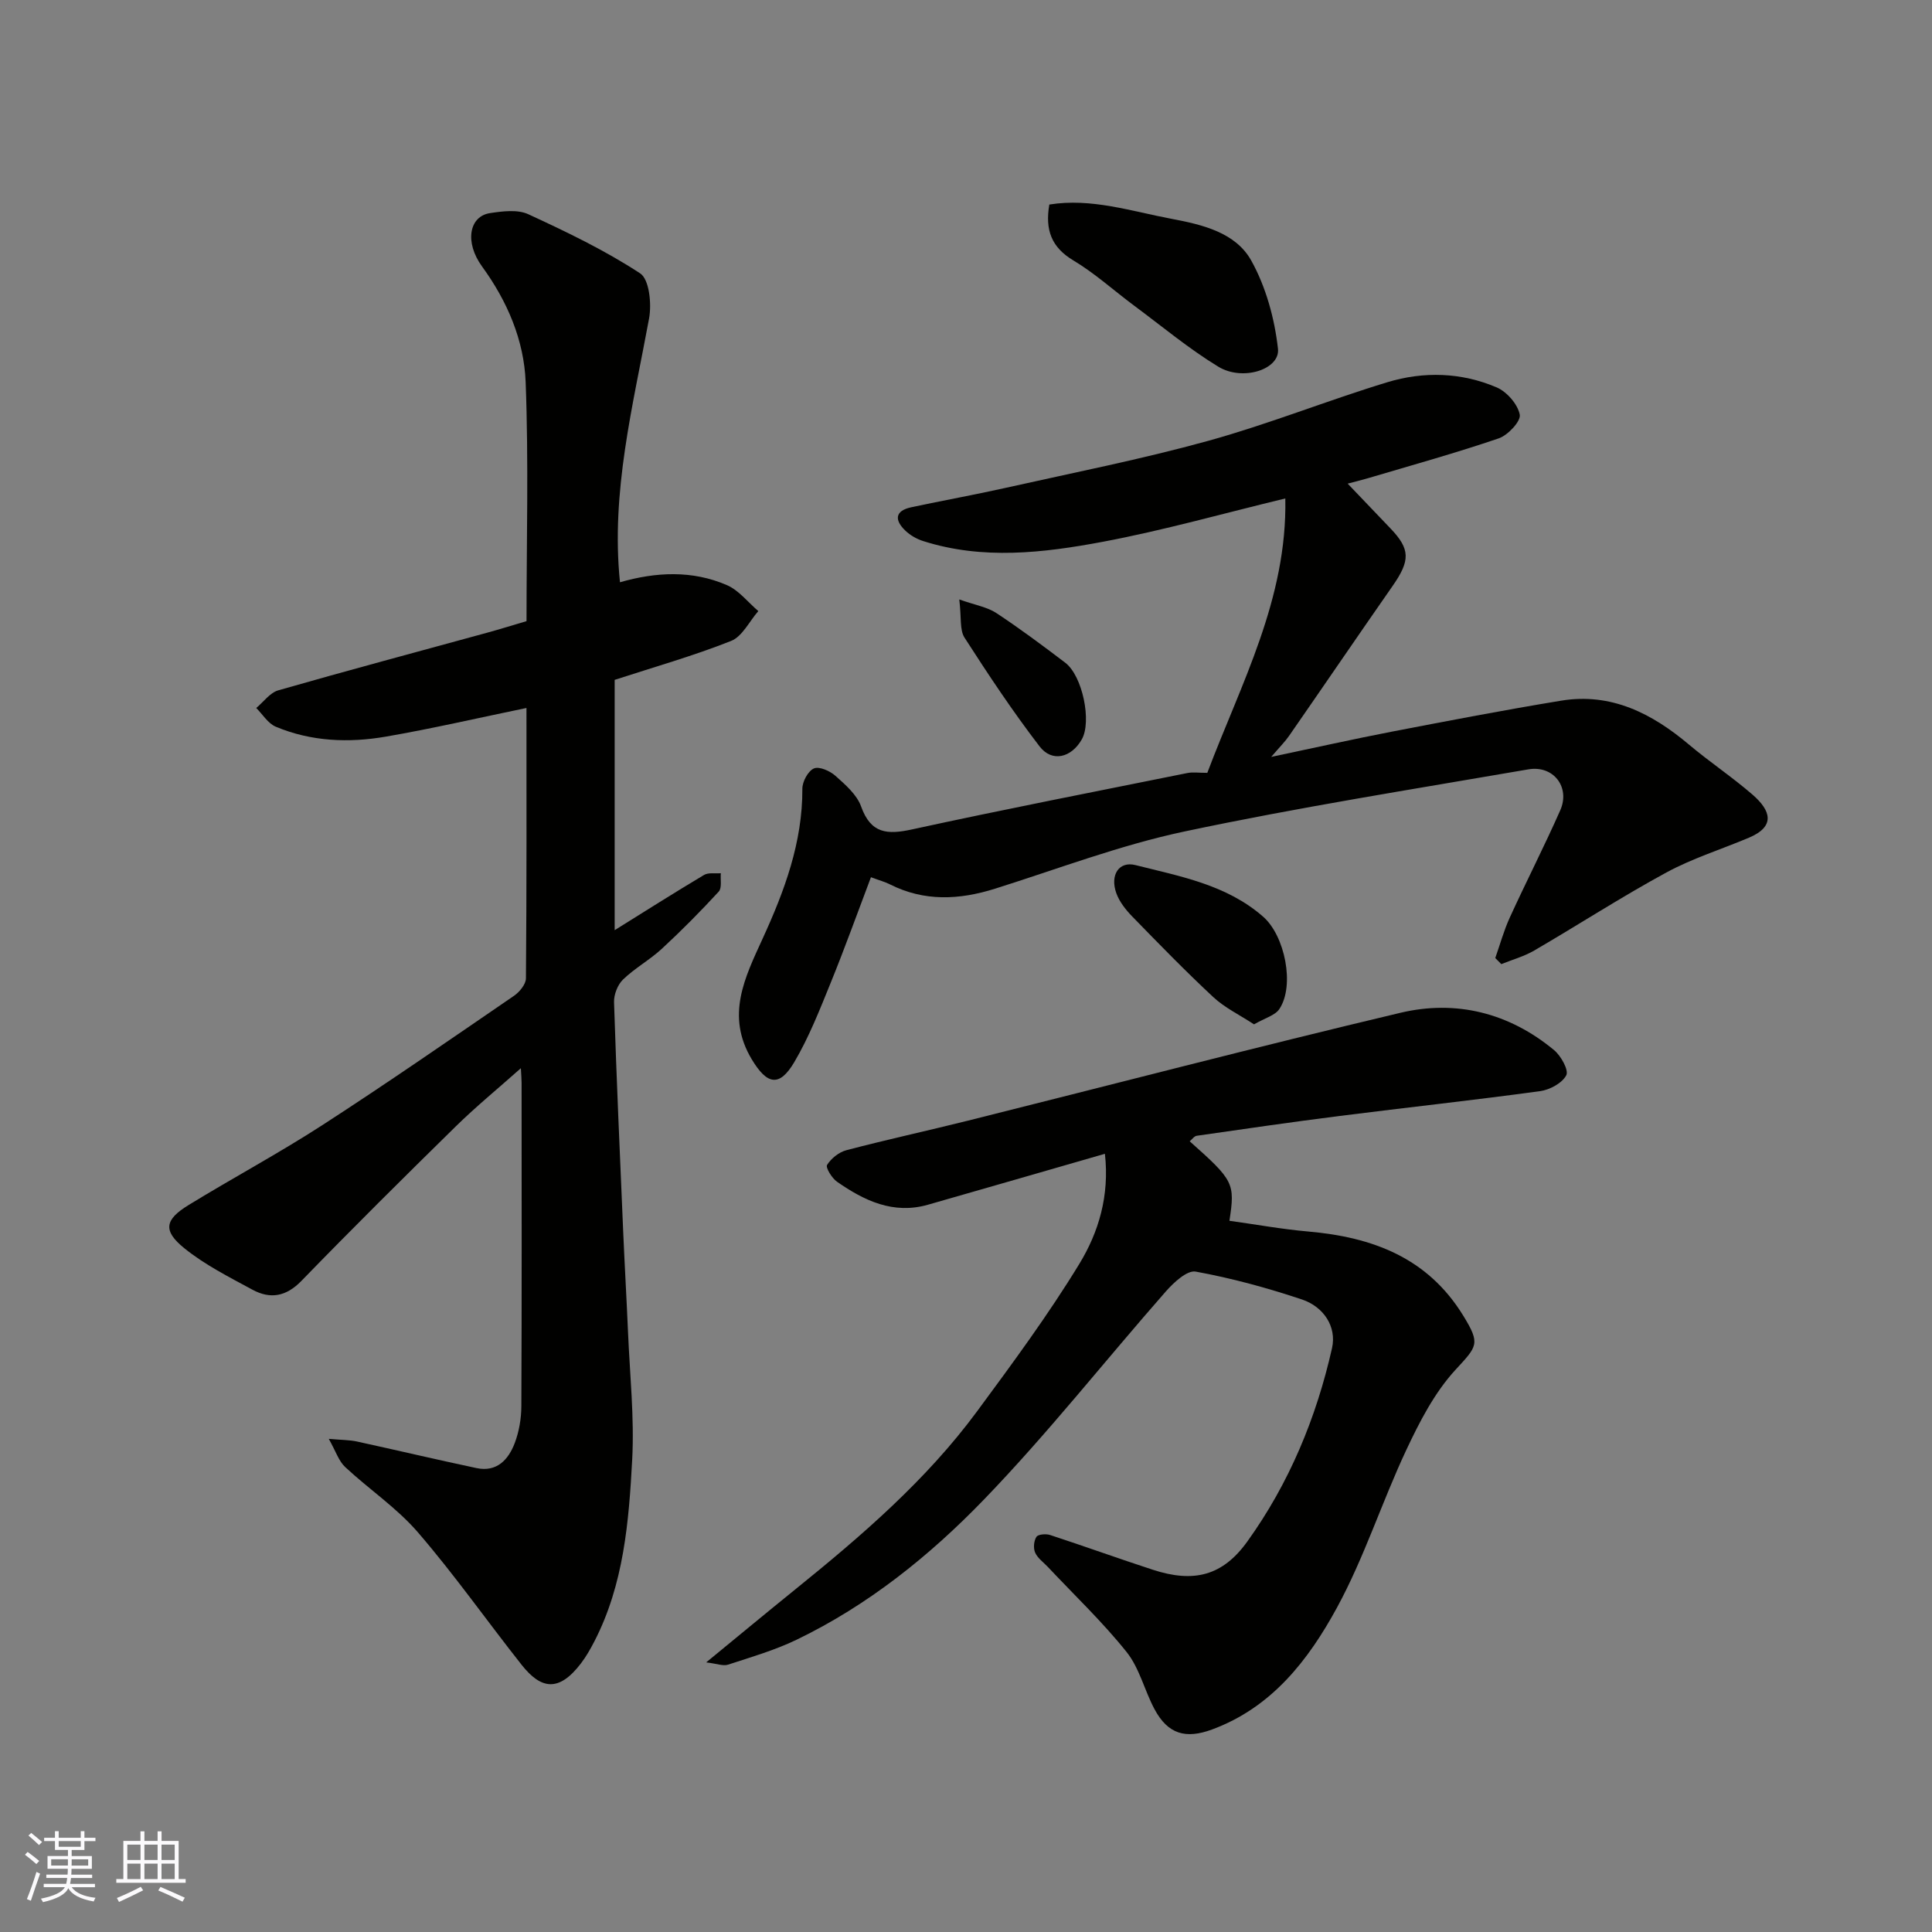
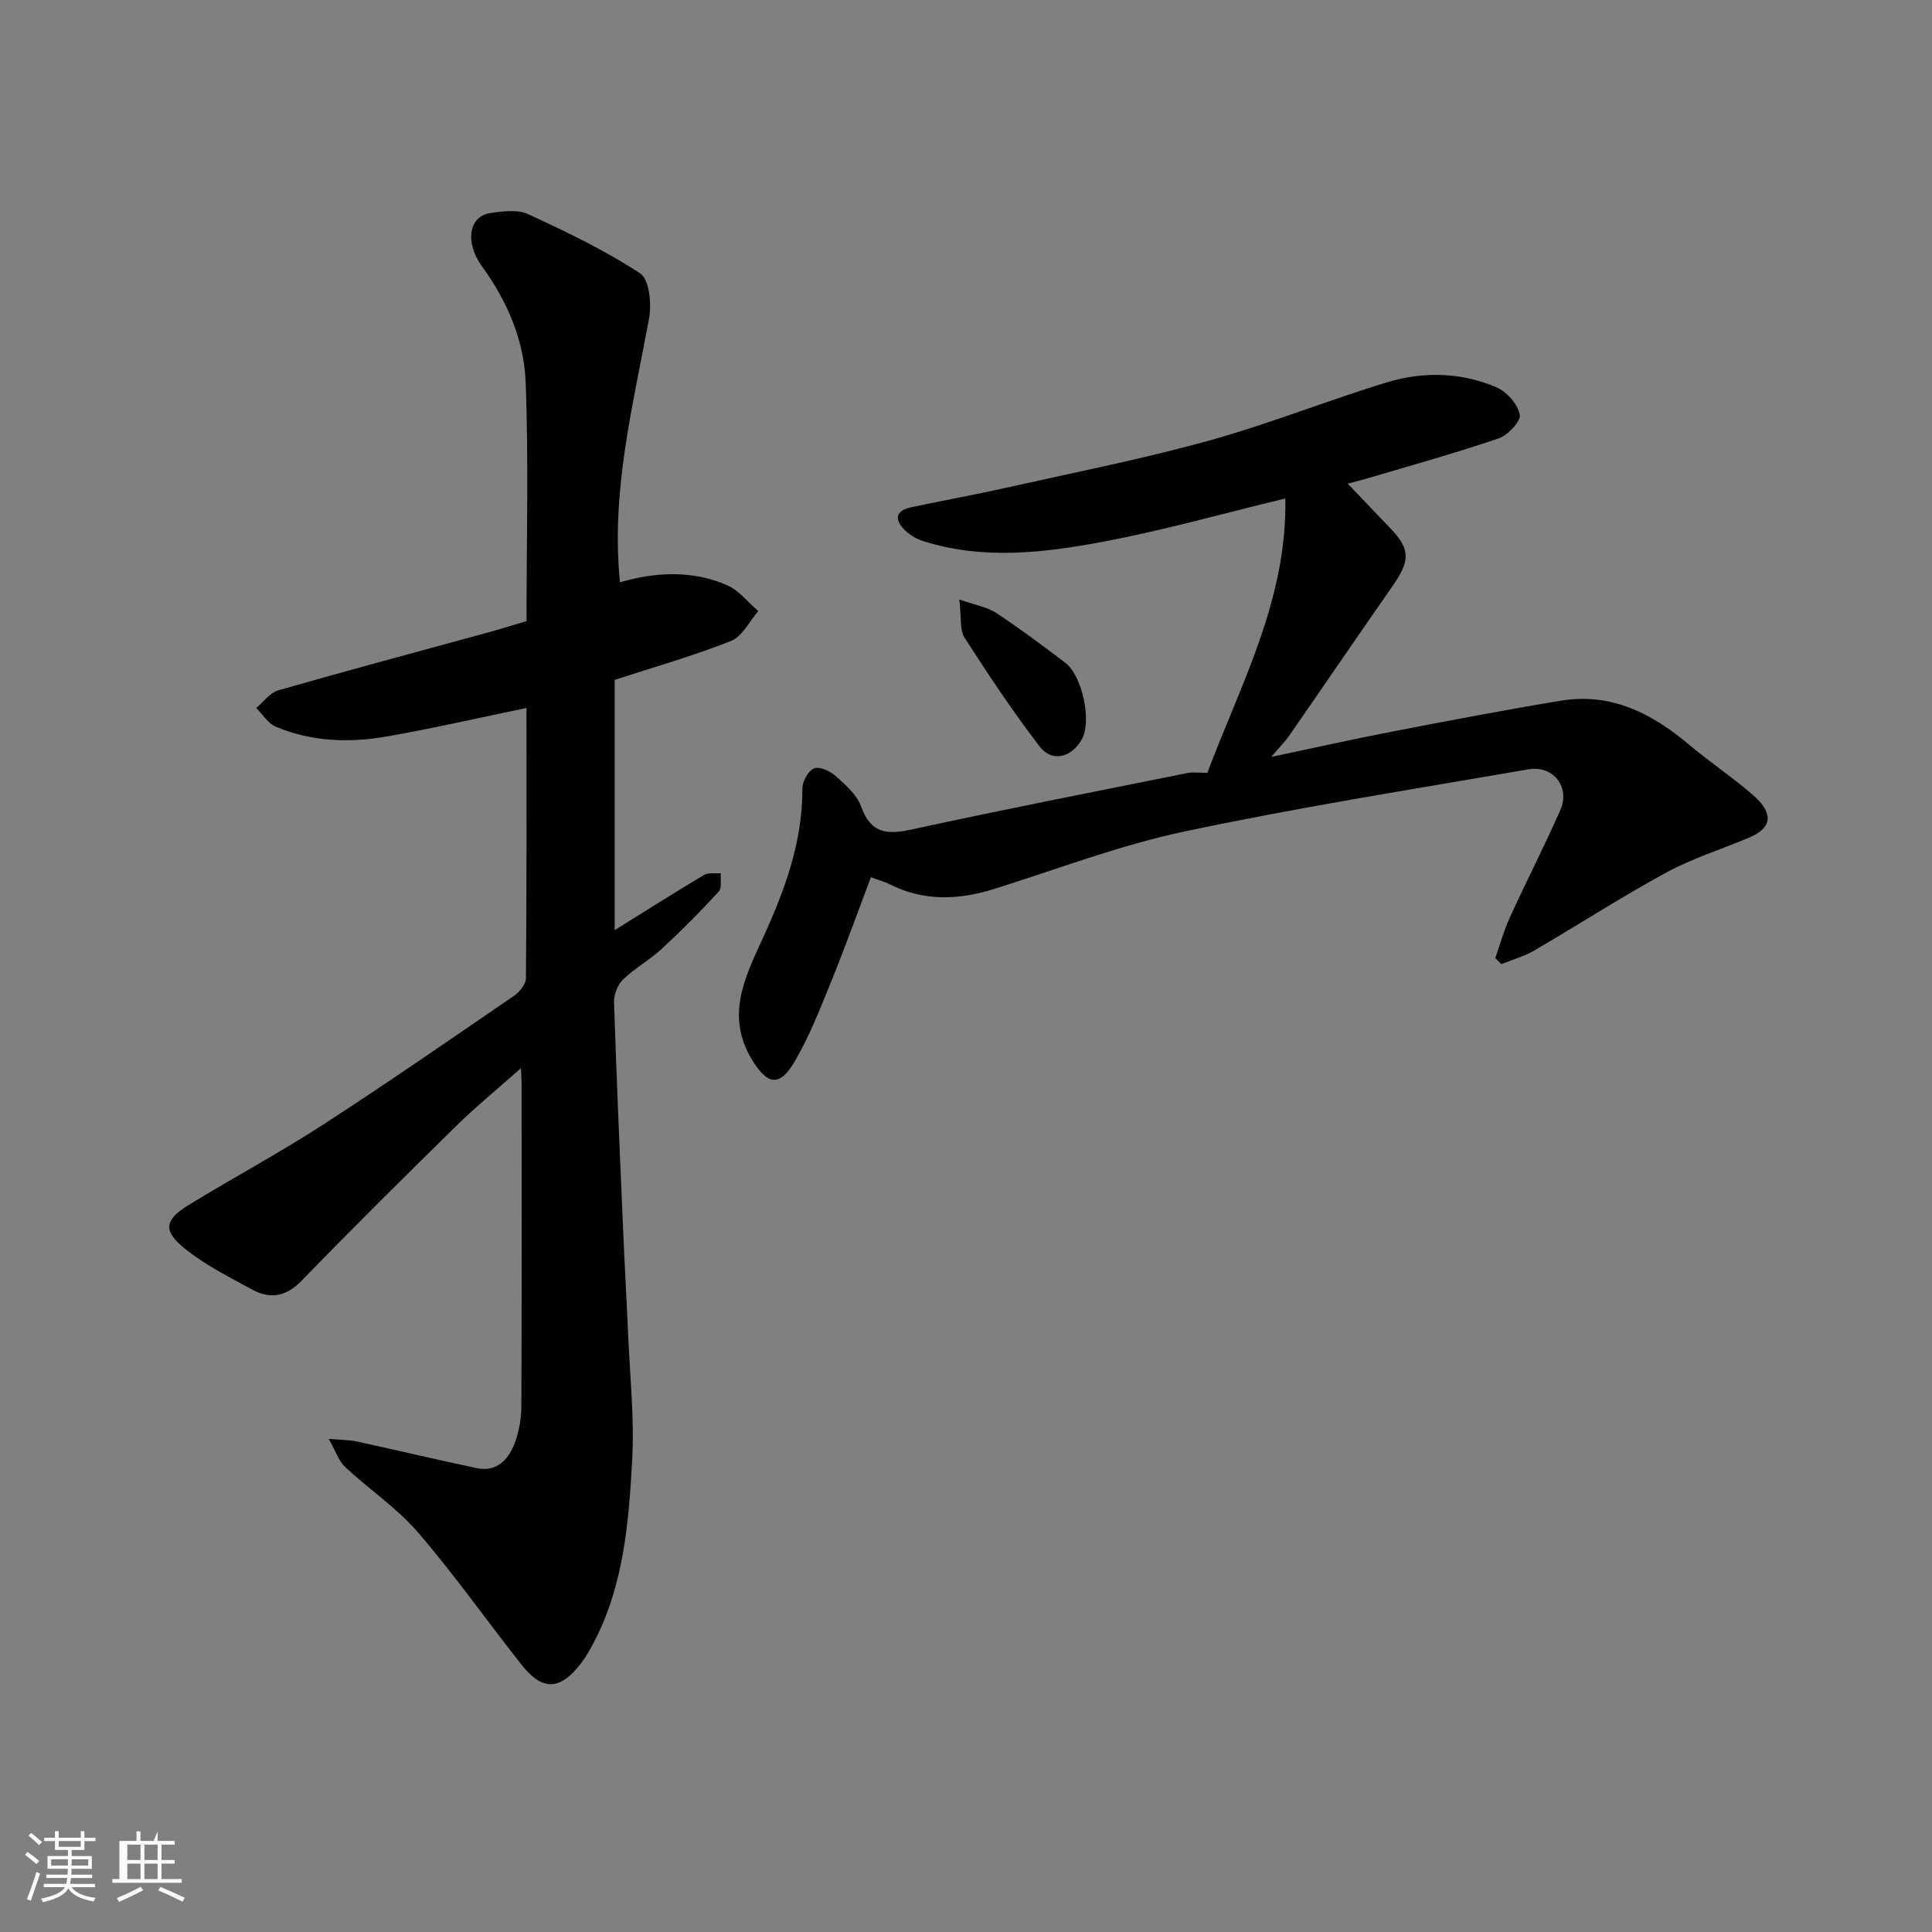
<svg xmlns="http://www.w3.org/2000/svg" enable-background="new 0 0 400 400" viewBox="0 0 400 400">
  <rect x="0" y="0" width="400" height="400" fill="#808080" stroke="none" />
  <g fill="#010100">
    <path d="m68.07 297.9c2.71.24 4.31.22 5.83.55 8.26 1.8 16.48 3.75 24.75 5.5 4.19.89 6.6-1.72 7.91-5.15.91-2.39 1.37-5.1 1.38-7.66.1-22.33.06-44.65.05-66.98 0-.79-.08-1.58-.15-3-4.79 4.26-9.32 7.97-13.49 12.06-10.75 10.55-21.45 21.16-31.94 31.97-3.2 3.29-6.47 3.82-10.16 1.82-4.83-2.62-9.84-5.14-14.08-8.57-4.49-3.63-4.07-5.92.86-8.94 9.15-5.61 18.63-10.69 27.64-16.51 13.42-8.68 26.56-17.79 39.75-26.82 1.15-.79 2.46-2.39 2.47-3.62.16-18.65.11-37.3.11-55.97-9.86 2.03-19.44 4.26-29.11 5.93-7.7 1.33-15.46 1.02-22.79-2.05-1.61-.68-2.72-2.55-4.05-3.88 1.51-1.25 2.83-3.15 4.55-3.65 14.37-4.12 28.82-7.98 43.24-11.93 2.65-.73 5.27-1.54 8.17-2.4 0-16.56.45-33.06-.18-49.51-.34-8.66-3.79-16.72-9.02-23.91-3.65-5.01-2.7-10.41 1.66-11.06 2.59-.39 5.68-.79 7.9.23 7.94 3.66 15.89 7.48 23.17 12.25 1.9 1.25 2.4 6.34 1.84 9.36-3.33 18.06-7.94 35.93-6.02 54.59 7.45-2.14 14.96-2.52 22.15.6 2.47 1.07 4.34 3.54 6.49 5.37-1.86 2.12-3.31 5.26-5.64 6.18-7.81 3.1-15.94 5.4-24.1 8.06v51.82c6.36-3.96 12.38-7.78 18.5-11.43.91-.54 2.31-.26 3.48-.36-.12 1.29.26 3.04-.43 3.8-3.76 4.09-7.69 8.06-11.77 11.83-2.51 2.32-5.6 4.01-8.05 6.38-1.12 1.08-1.91 3.13-1.86 4.7.51 15.87 1.22 31.74 1.9 47.6.3 6.93.7 13.87 1 20.8.37 8.76 1.32 17.57.86 26.29-.69 12.86-1.74 25.81-7.82 37.62-.82 1.59-1.72 3.18-2.8 4.59-4.59 6-8.26 5.35-12.27.29-7.2-9.11-13.9-18.65-21.48-27.44-4.36-5.06-10.11-8.9-15.04-13.5-1.35-1.25-1.94-3.24-3.41-5.85z" />
-     <path d="m146.21 344.18c6.75-5.54 12.54-10.34 18.39-15.07 13.75-11.11 27.14-22.61 37.7-36.92 7.36-9.98 14.75-19.99 21.19-30.56 3.95-6.49 6.25-14.04 5.27-22.75-12.36 3.56-24.5 7.08-36.65 10.55-7.17 2.04-13.18-.84-18.82-4.77-1.06-.74-2.4-2.94-2.05-3.48.85-1.35 2.47-2.65 4.02-3.05 8.34-2.19 16.77-4.02 25.14-6.11 29.84-7.46 59.6-15.23 89.53-22.33 11.54-2.74 22.52.01 31.82 7.72 1.43 1.18 3.08 4.16 2.53 5.21-.85 1.63-3.41 3.01-5.41 3.29-13.79 1.88-27.63 3.38-41.44 5.13-9.9 1.25-19.78 2.69-29.66 4.11-.52.07-.96.74-1.46 1.14 9.13 8.12 9.42 8.67 8.23 16.46 5.43.75 10.84 1.74 16.29 2.22 13.29 1.16 24.73 5.38 32.13 17.44 3.6 5.87 2.9 6.28-1.66 11.24-4.31 4.7-7.41 10.73-10.16 16.59-5.05 10.76-8.69 22.24-14.35 32.63-5.89 10.8-13.46 20.64-25.87 25.21-5.41 1.99-9.11 1-11.9-4.23-2.07-3.87-3.1-8.48-5.77-11.82-4.99-6.24-10.84-11.8-16.33-17.64-.91-.96-2.11-1.8-2.61-2.95-.4-.92-.27-2.42.27-3.25.34-.53 1.96-.67 2.82-.39 7.11 2.33 14.14 4.87 21.25 7.19 8.55 2.8 14.5 1.25 19.59-5.83 8.67-12.06 14.29-25.62 17.54-40.04 1.01-4.49-1.79-8.59-6.2-10.07-7.2-2.41-14.58-4.42-22.03-5.78-1.77-.32-4.54 2.25-6.16 4.09-12.6 14.34-24.44 29.4-37.68 43.11-11.25 11.65-24.01 21.9-38.81 29.03-4.51 2.17-9.4 3.59-14.17 5.15-1.02.33-2.31-.21-4.52-.47z" />
    <path d="m249.96 160.01c6.99-18.52 16.56-35.96 16.15-56.81-12.89 3.11-25.25 6.62-37.84 8.98-12.27 2.3-24.78 3.77-37.11-.15-1.34-.42-2.69-1.19-3.7-2.15-2.27-2.16-2.25-4.12 1.22-4.86 6.52-1.4 13.09-2.57 19.6-4.03 13.97-3.13 28.04-5.9 41.83-9.71 12.53-3.46 24.66-8.35 37.11-12.14 7.53-2.29 15.35-2.06 22.66 1.07 2.11.91 4.36 3.49 4.77 5.64.26 1.36-2.45 4.26-4.36 4.91-8.91 3.04-18 5.56-27.04 8.24-1.52.45-3.07.82-4.23 1.13 2.9 3.03 5.86 6.14 8.83 9.24 4.15 4.32 4.17 6.66.45 11.98-7.18 10.3-14.25 20.68-21.41 31-.83 1.2-1.89 2.25-3.7 4.36 9.02-1.9 16.92-3.67 24.87-5.21 11.69-2.25 23.38-4.5 35.13-6.43 10.37-1.71 18.83 2.63 26.53 9.12 4.25 3.58 8.91 6.68 13.11 10.32 3.85 3.34 4.78 6.59-.72 8.92-5.7 2.41-11.68 4.27-17.09 7.2-9.31 5.06-18.22 10.83-27.38 16.17-2.1 1.22-4.53 1.89-6.81 2.81-.42-.42-.84-.84-1.25-1.26.99-2.81 1.78-5.71 3.02-8.41 3.39-7.43 7.13-14.7 10.43-22.17 2.12-4.79-1.4-9.38-6.61-8.48-23.77 4.1-47.61 7.86-71.19 12.86-13.31 2.82-26.18 7.74-39.21 11.84-7.43 2.34-14.68 2.7-21.83-.92-1-.5-2.1-.79-3.87-1.45-2.82 7.45-5.44 14.75-8.36 21.92-2.26 5.56-4.48 11.22-7.51 16.36-3.11 5.27-5.66 4.64-8.79-.55-5.44-9.05-1.48-16.9 2.24-25.03 4.51-9.84 8.27-19.91 8.22-31.02-.01-1.47 1.18-3.67 2.39-4.2 1.09-.48 3.32.51 4.44 1.51 2.06 1.84 4.45 3.9 5.33 6.36 2.02 5.65 5.41 5.87 10.55 4.75 18.94-4.13 37.98-7.84 56.99-11.67 1.11-.23 2.31-.04 4.14-.04z" />
-     <path d="m217.25 42.35c8.69-1.41 17 1.4 25.43 2.98 6.36 1.2 13.16 2.84 16.38 8.62 3.04 5.46 4.83 12 5.53 18.25.48 4.27-7.29 6.8-12.35 3.72-6.11-3.72-11.66-8.36-17.43-12.64-4.2-3.12-8.12-6.69-12.58-9.36-4.55-2.72-5.88-6.32-4.98-11.57z" />
-     <path d="m259.63 212.08c-3-1.97-6.05-3.43-8.42-5.63-5.78-5.38-11.29-11.05-16.8-16.71-1.34-1.38-2.64-3.03-3.28-4.79-1.37-3.79.54-6.71 3.96-5.84 9.28 2.34 18.86 4.05 26.45 10.7 4.47 3.92 6.58 14.21 3.35 19.08-.87 1.34-2.98 1.87-5.26 3.19z" />
    <path d="m198.61 124.11c3.33 1.18 5.77 1.57 7.65 2.8 4.9 3.23 9.62 6.75 14.29 10.3 3.58 2.72 5.52 12.2 3.42 15.88-2.16 3.79-6.15 4.81-8.74 1.44-5.55-7.23-10.61-14.85-15.54-22.52-1.02-1.59-.62-4.11-1.08-7.9z" />
  </g>
  <path d="m5.17 384 .55-.58c.85.61 1.65 1.24 2.4 1.87l-.59.64c-.83-.73-1.62-1.37-2.36-1.93m1.22 9.53-.82-.34c.71-1.76 1.37-3.64 1.98-5.63.24.13.5.25.76.36-.6 1.67-1.24 3.54-1.92 5.61m-.5-13.5.57-.54c.56.44 1.31 1.06 2.26 1.87l-.64.64c-.68-.66-1.41-1.32-2.19-1.97m3.25.46h2.24v-1.36h.77v1.36h4.57v-1.36h.76v1.36h2.28v.69h-2.28v1.84h-2.64v1.26h4.18v2.64h-4.21c0 .45-.02.86-.05 1.21h4.32v.69h-4.38c-.04.34-.1.75-.19 1.22h5.15v.69h-4.82c.87 1.19 2.51 1.92 4.93 2.19-.17.31-.3.57-.37.76-2.77-.49-4.52-1.41-5.26-2.76-.56 1.26-2.3 2.23-5.24 2.9-.12-.24-.26-.48-.43-.72 2.73-.55 4.38-1.34 4.96-2.38h-4.38v-.69h4.65c.1-.38.17-.79.21-1.22h-4.32v-.69h4.4c.03-.34.05-.75.05-1.21h-4.2v-2.64h4.23v-1.26h-2.69v-1.84h-2.24zm1.46 4.46v1.29h3.45c.01-.4.02-.57.01-.53v-.32-.45h-3.46zm1.55-2.59h4.57v-1.19h-4.57zm6.11 2.59h-3.42v.77c-.01.19-.01.37-.02.53h3.44z" fill="#fbfafc" />
-   <path d="m32.63 379.16h.82v1.98h3.54v7.89h1.45v.78h-14.36v-.78h1.46v-7.89h3.54v-1.98h.82v1.98h2.73zm-3.49 11.48.5.73c-1.61.82-3.28 1.63-5 2.41-.13-.27-.28-.55-.44-.82 1.75-.72 3.4-1.49 4.94-2.32m-2.78-5.55h2.73v-3.18h-2.73zm0 3.95h2.73v-3.2h-2.73zm3.54-3.95h2.73v-3.18h-2.73zm0 3.95h2.73v-3.2h-2.73zm7.89 4.68c-1.84-.92-3.51-1.7-5.02-2.32l.45-.73c1.89.8 3.57 1.55 5.04 2.23zm-1.62-11.81h-2.73v3.18h2.73zm-2.73 7.13h2.73v-3.2h-2.73z" fill="#fbfafc" />
+   <path d="m32.63 379.16v1.98h3.54v7.89h1.45v.78h-14.36v-.78h1.46v-7.89h3.54v-1.98h.82v1.98h2.73zm-3.49 11.48.5.73c-1.61.82-3.28 1.63-5 2.41-.13-.27-.28-.55-.44-.82 1.75-.72 3.4-1.49 4.94-2.32m-2.78-5.55h2.73v-3.18h-2.73zm0 3.95h2.73v-3.2h-2.73zm3.54-3.95h2.73v-3.18h-2.73zm0 3.95h2.73v-3.2h-2.73zm7.89 4.68c-1.84-.92-3.51-1.7-5.02-2.32l.45-.73c1.89.8 3.57 1.55 5.04 2.23zm-1.62-11.81h-2.73v3.18h2.73zm-2.73 7.13h2.73v-3.2h-2.73z" fill="#fbfafc" />
</svg>